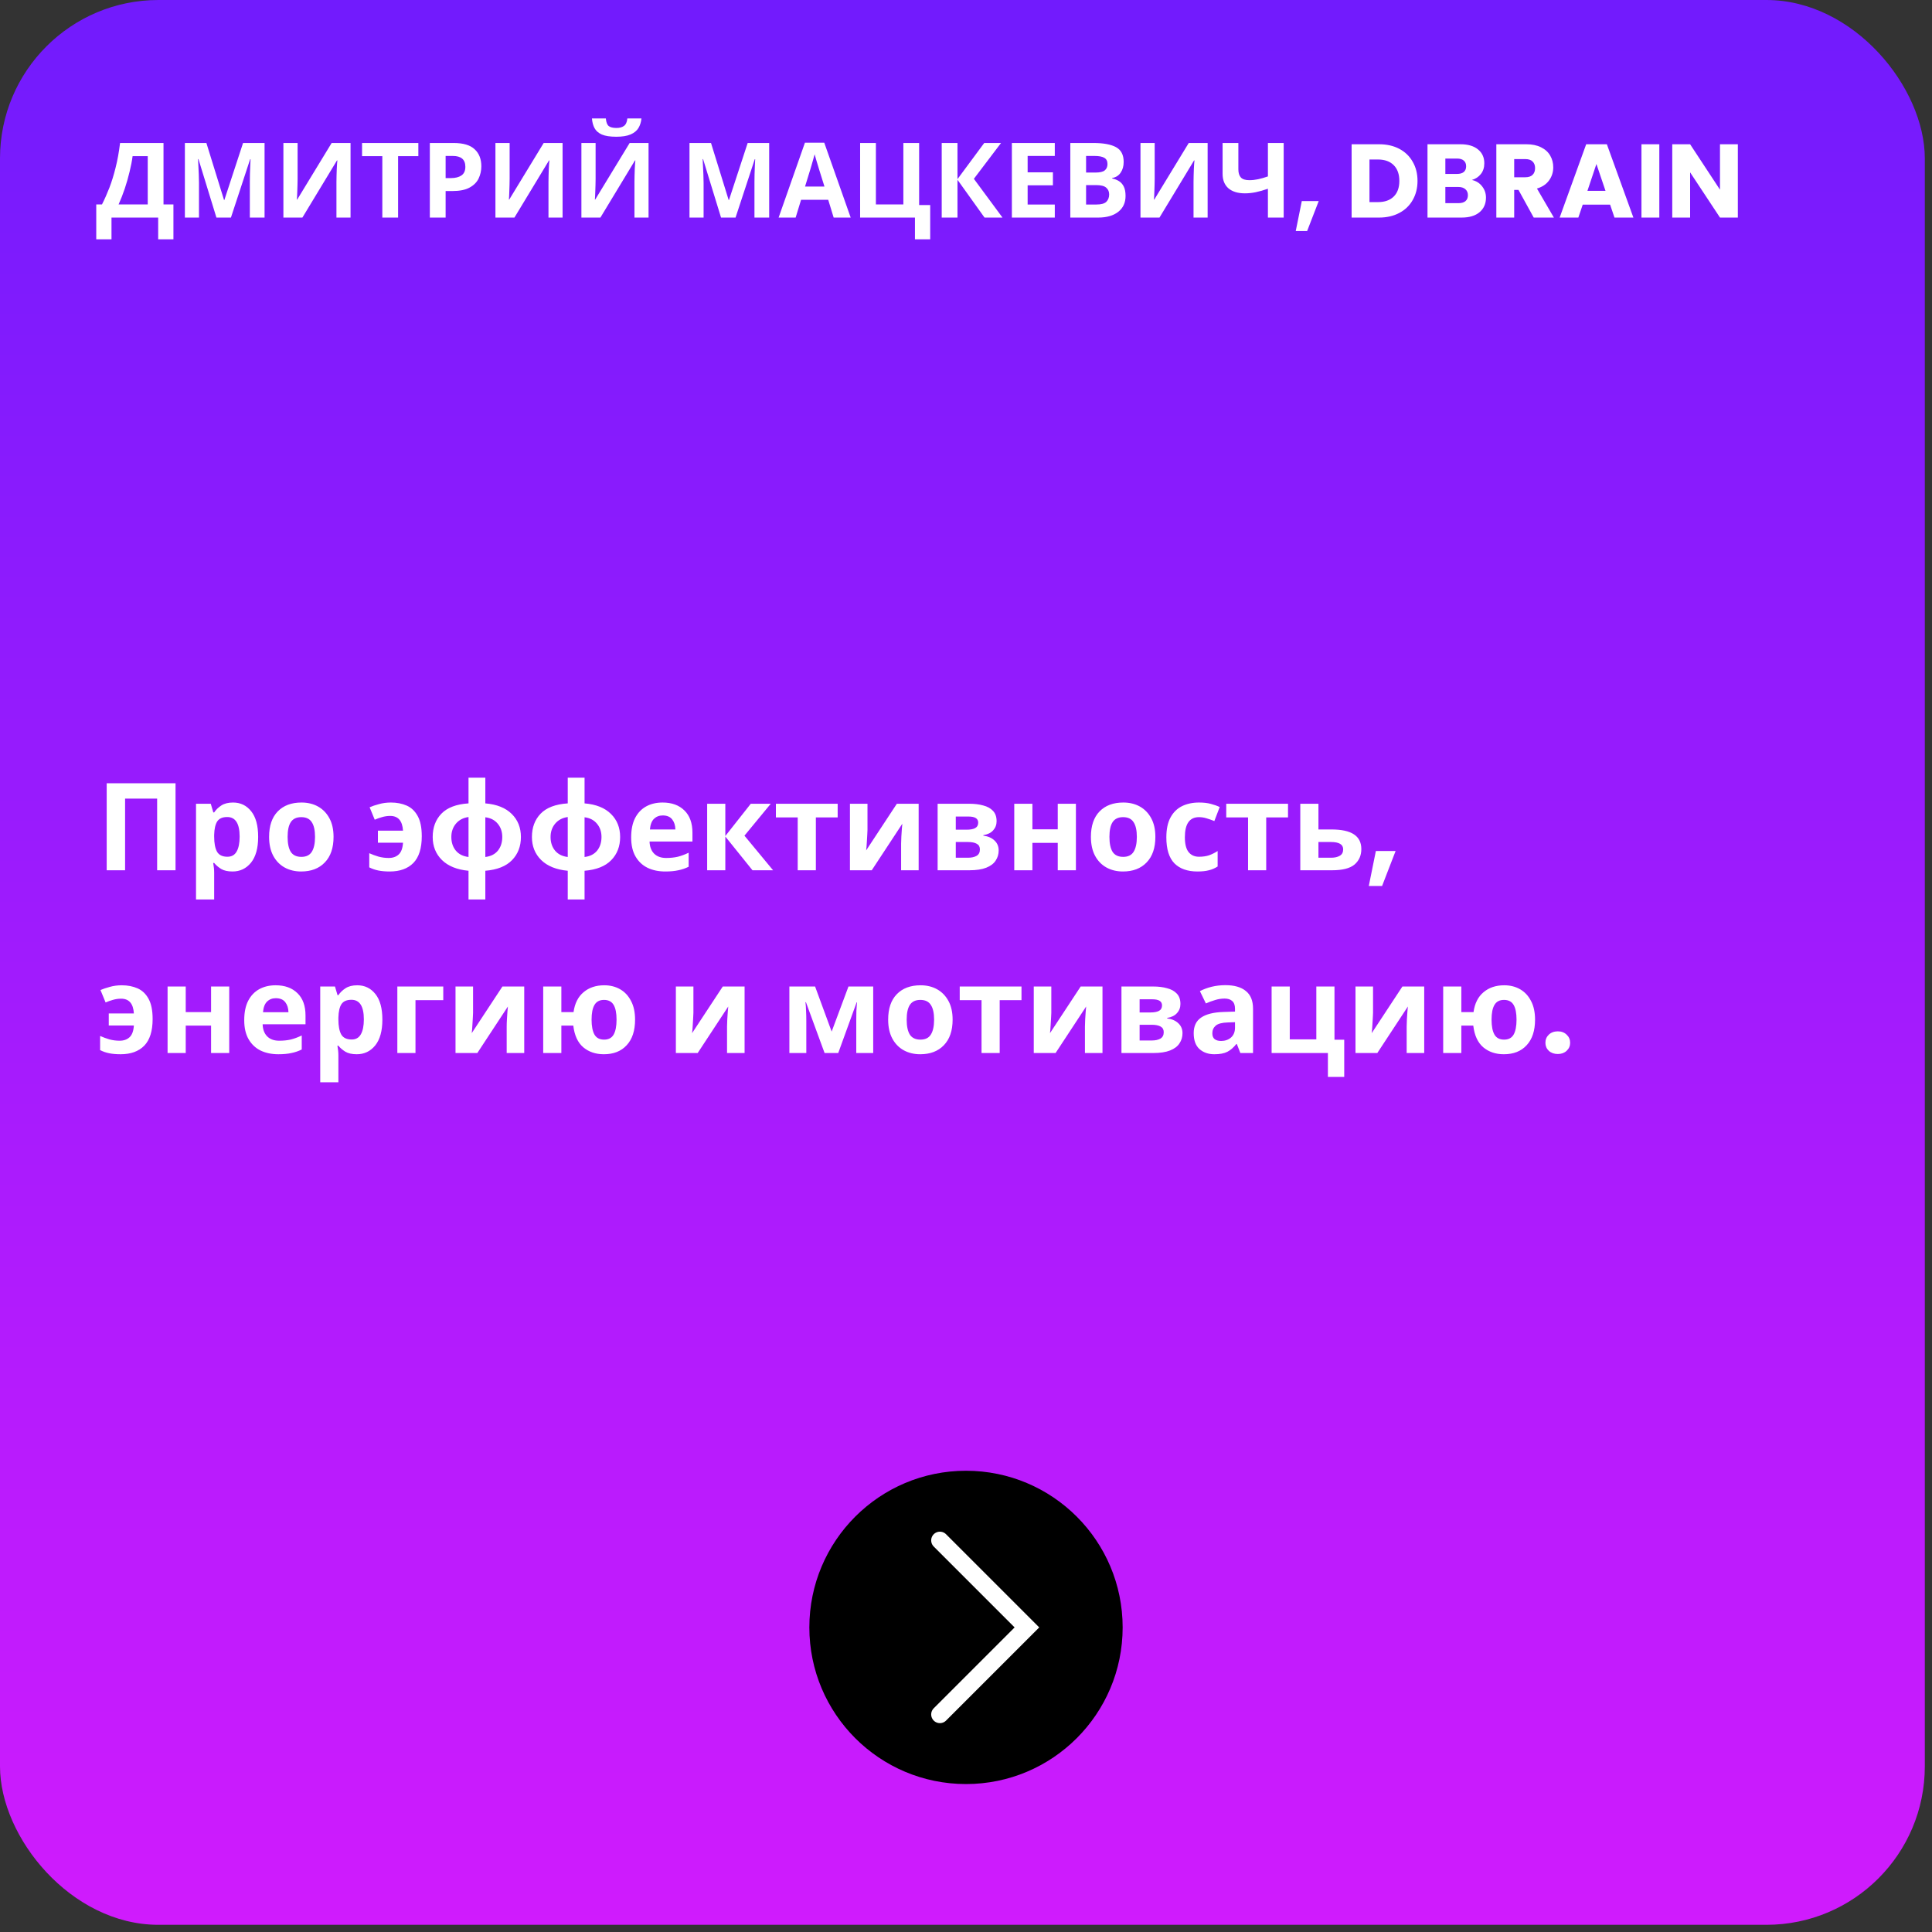
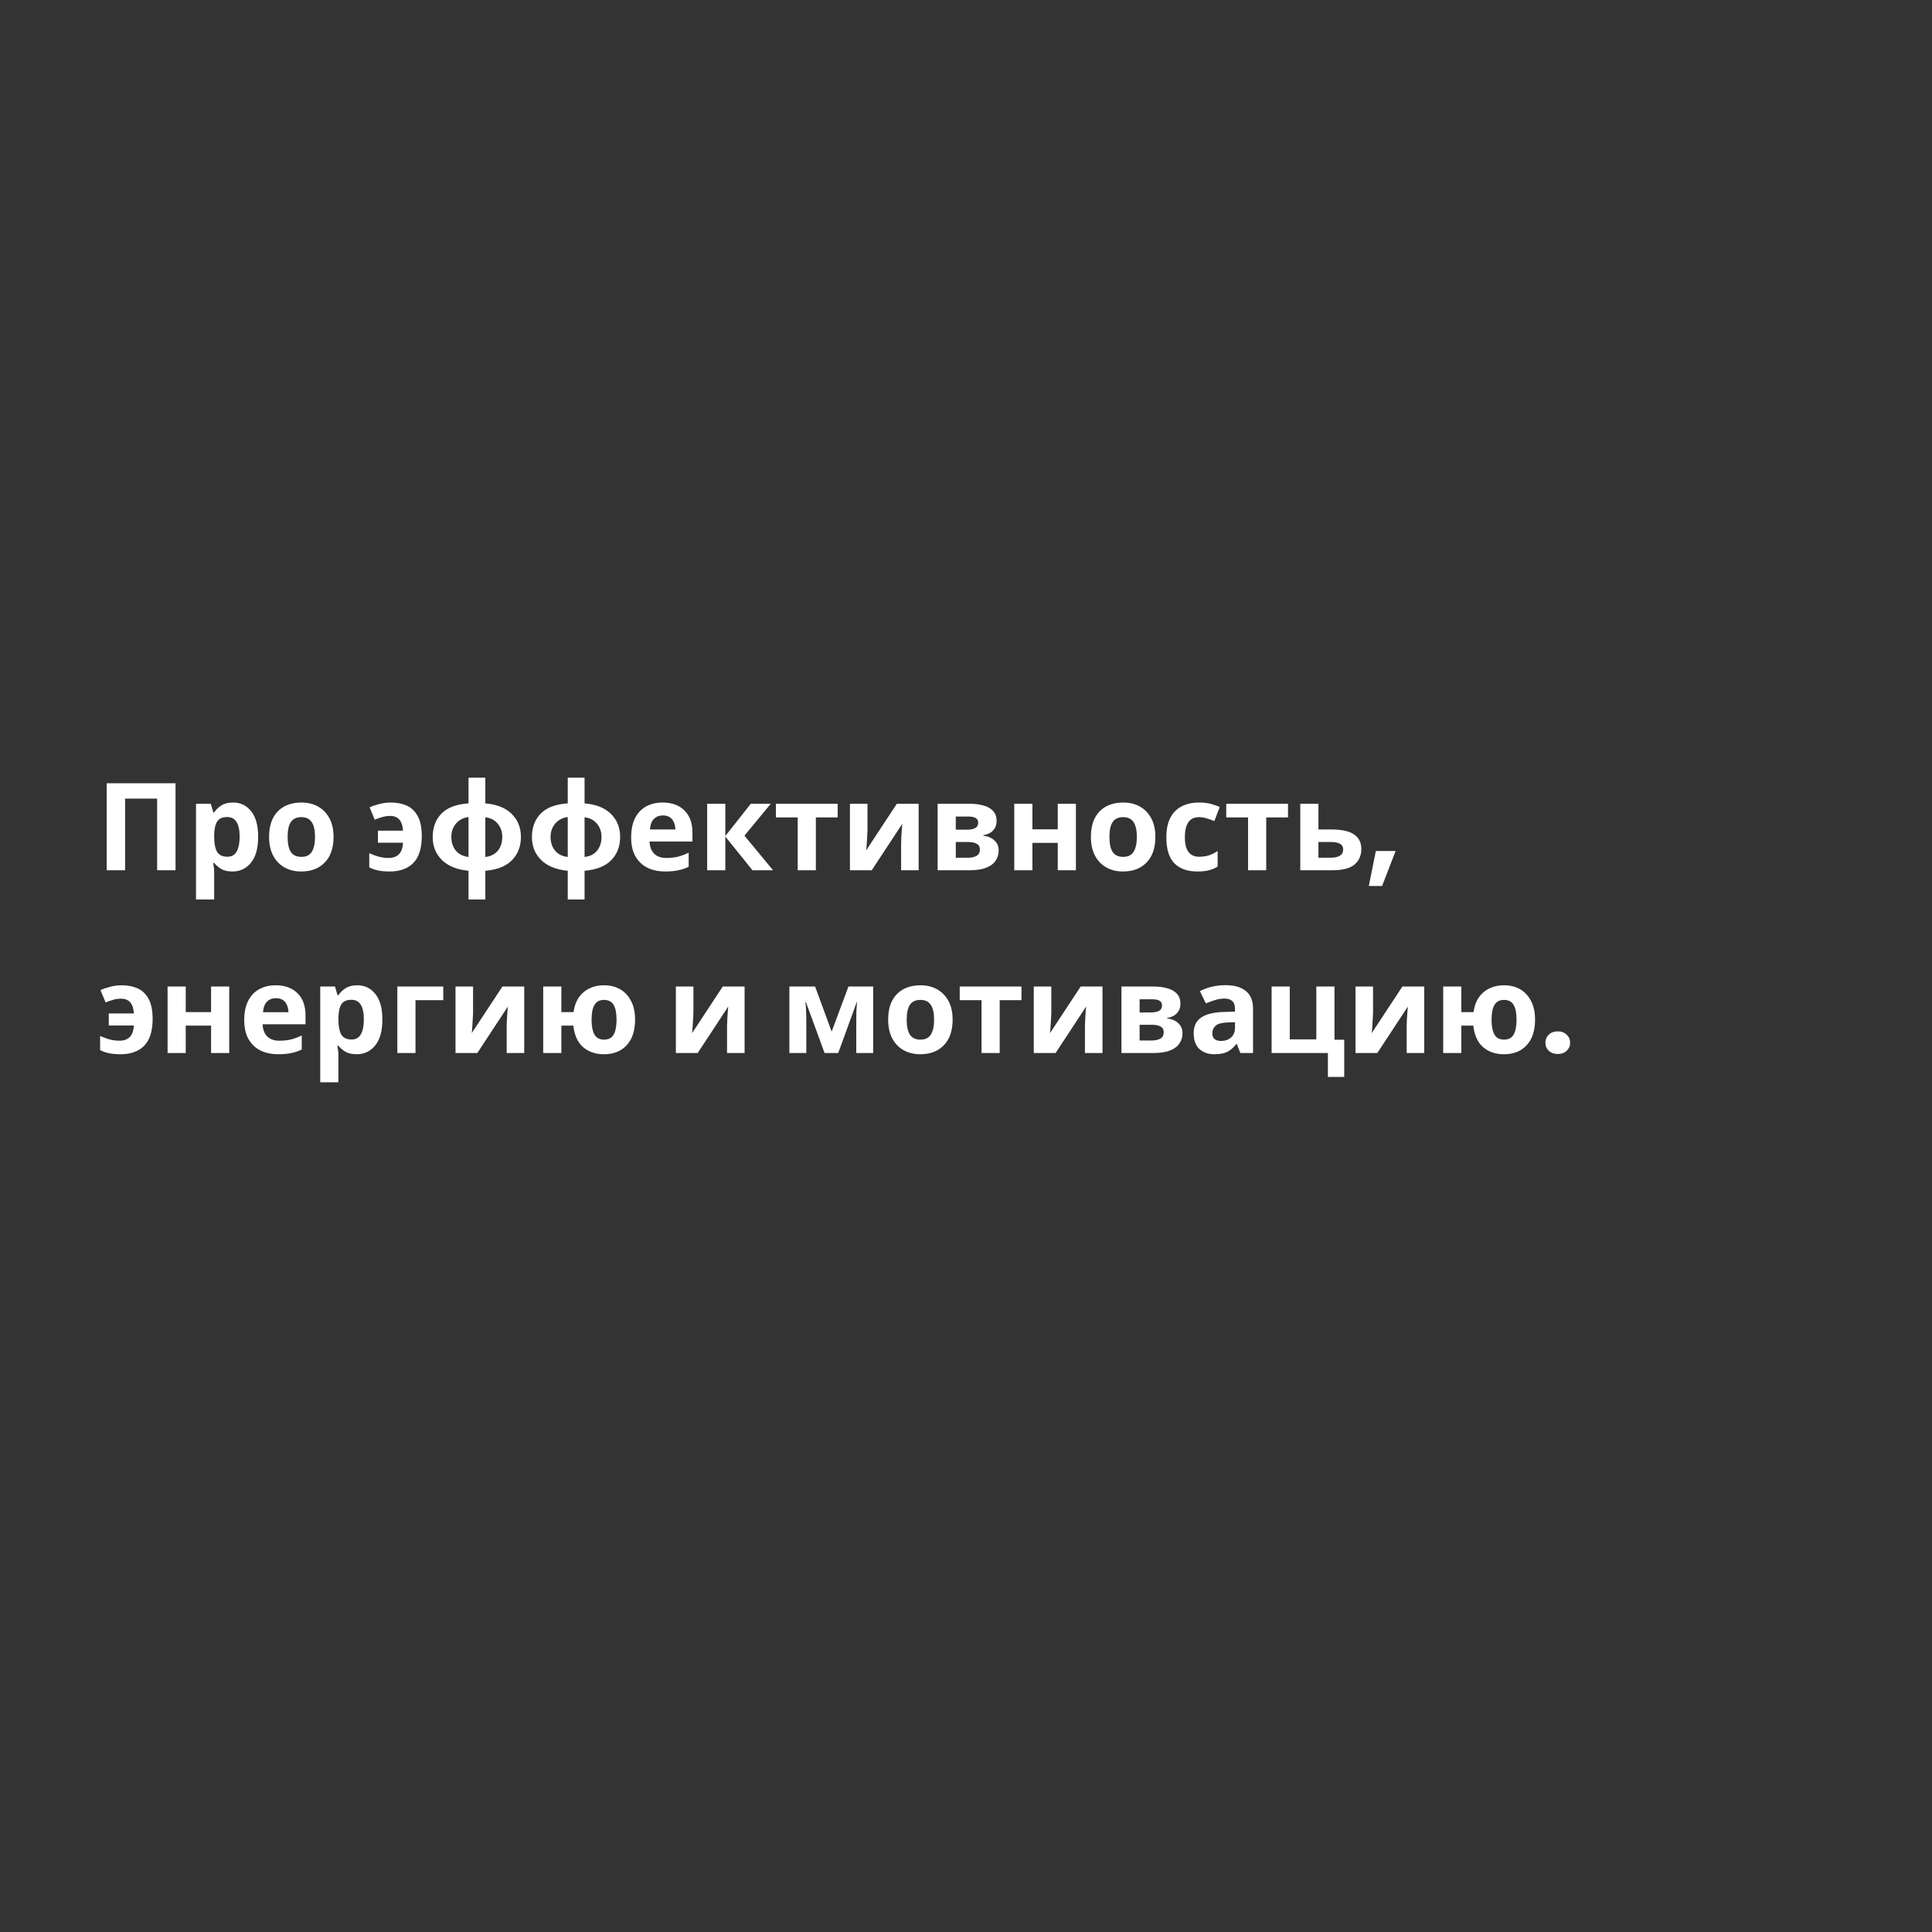
<svg xmlns="http://www.w3.org/2000/svg" width="222" height="222" viewBox="0 0 222 222" fill="none">
  <rect x="0" y="0" width="222" height="222" fill="#333333" stroke="none" />
-   <rect width="221.174" height="221.174" rx="18.204" fill="url(#paint0_linear)" />
-   <path d="M18.788 16.432V23.488H19.928V27.496H18.176V25H12.812V27.496H11.06V23.488H11.72C12.024 22.888 12.308 22.248 12.572 21.568C12.836 20.88 13.072 20.116 13.28 19.276C13.496 18.436 13.668 17.488 13.796 16.432H18.788ZM15.236 17.944C15.164 18.496 15.048 19.096 14.888 19.744C14.736 20.384 14.552 21.028 14.336 21.676C14.12 22.316 13.884 22.92 13.628 23.488H16.976V17.944H15.236ZM24.868 25L22.804 18.28H22.756C22.764 18.44 22.776 18.68 22.792 19C22.808 19.32 22.824 19.664 22.84 20.032C22.856 20.392 22.864 20.72 22.864 21.016V25H21.244V16.432H23.716L25.744 22.984H25.78L27.928 16.432H30.4V25H28.708V20.944C28.708 20.672 28.712 20.36 28.72 20.008C28.736 19.656 28.748 19.324 28.756 19.012C28.772 18.692 28.784 18.452 28.792 18.292H28.744L26.536 25H24.868ZM32.564 16.432H34.196V20.572C34.196 20.772 34.192 20.996 34.184 21.244C34.176 21.492 34.168 21.736 34.16 21.976C34.152 22.208 34.144 22.412 34.136 22.588C34.128 22.756 34.12 22.872 34.112 22.936H34.148L38.108 16.432H40.28V25H38.66V20.884C38.66 20.668 38.664 20.432 38.672 20.176C38.68 19.912 38.688 19.66 38.696 19.42C38.712 19.18 38.724 18.972 38.732 18.796C38.748 18.612 38.76 18.492 38.768 18.436H38.72L34.748 25H32.564V16.432ZM45.743 25H43.931V17.944H41.603V16.432H48.071V17.944H45.743V25ZM52.129 16.432C53.233 16.432 54.036 16.672 54.541 17.152C55.053 17.624 55.309 18.276 55.309 19.108C55.309 19.604 55.205 20.072 54.996 20.512C54.788 20.944 54.441 21.292 53.953 21.556C53.472 21.82 52.816 21.952 51.984 21.952H51.205V25H49.392V16.432H52.129ZM52.032 17.92H51.205V20.464H51.804C52.316 20.464 52.721 20.364 53.017 20.164C53.321 19.956 53.472 19.624 53.472 19.168C53.472 18.336 52.992 17.92 52.032 17.92ZM56.928 16.432H58.56V20.572C58.56 20.772 58.556 20.996 58.548 21.244C58.54 21.492 58.532 21.736 58.524 21.976C58.516 22.208 58.508 22.412 58.5 22.588C58.492 22.756 58.484 22.872 58.476 22.936H58.512L62.472 16.432H64.644V25H63.024V20.884C63.024 20.668 63.028 20.432 63.036 20.176C63.044 19.912 63.052 19.66 63.06 19.42C63.076 19.18 63.088 18.972 63.096 18.796C63.112 18.612 63.124 18.492 63.132 18.436H63.084L59.112 25H56.928V16.432ZM73.707 13.612C73.667 14.028 73.551 14.396 73.359 14.716C73.167 15.028 72.867 15.272 72.459 15.448C72.051 15.624 71.503 15.712 70.815 15.712C70.111 15.712 69.559 15.628 69.159 15.46C68.767 15.284 68.487 15.04 68.319 14.728C68.151 14.416 68.051 14.044 68.019 13.612H69.615C69.655 14.052 69.767 14.344 69.951 14.488C70.135 14.632 70.435 14.704 70.851 14.704C71.195 14.704 71.475 14.628 71.691 14.476C71.915 14.316 72.047 14.028 72.087 13.612H73.707ZM66.807 16.432H68.439V20.572C68.439 20.772 68.435 20.996 68.427 21.244C68.419 21.492 68.411 21.736 68.403 21.976C68.395 22.208 68.387 22.412 68.379 22.588C68.371 22.756 68.363 22.872 68.355 22.936H68.391L72.351 16.432H74.523V25H72.903V20.884C72.903 20.668 72.907 20.432 72.915 20.176C72.923 19.912 72.931 19.66 72.939 19.42C72.955 19.18 72.967 18.972 72.975 18.796C72.991 18.612 73.003 18.492 73.011 18.436H72.963L68.991 25H66.807V16.432ZM82.852 25L80.788 18.28H80.74C80.748 18.44 80.76 18.68 80.776 19C80.792 19.32 80.808 19.664 80.824 20.032C80.84 20.392 80.848 20.72 80.848 21.016V25H79.228V16.432H81.7L83.728 22.984H83.764L85.912 16.432H88.384V25H86.692V20.944C86.692 20.672 86.696 20.36 86.704 20.008C86.72 19.656 86.732 19.324 86.74 19.012C86.756 18.692 86.768 18.452 86.776 18.292H86.728L84.52 25H82.852ZM95.793 25L95.169 22.96H92.049L91.425 25H89.469L92.493 16.396H94.713L97.749 25H95.793ZM94.113 19.444C94.073 19.308 94.021 19.136 93.957 18.928C93.893 18.72 93.829 18.508 93.765 18.292C93.701 18.076 93.649 17.888 93.609 17.728C93.569 17.888 93.513 18.088 93.441 18.328C93.377 18.56 93.313 18.784 93.249 19C93.193 19.208 93.149 19.356 93.117 19.444L92.505 21.436H94.737L94.113 19.444ZM106.886 23.56V27.496H105.134V25H98.834V16.432H100.646V23.488H103.802V16.432H105.614V23.56H106.886ZM115.193 25H113.129L110.021 20.656V25H108.209V16.432H110.021V20.584L113.093 16.432H115.025L111.905 20.548L115.193 25ZM121.203 25H116.271V16.432H121.203V17.92H118.083V19.804H120.987V21.292H118.083V23.5H121.203V25ZM125.65 16.432C126.794 16.432 127.658 16.592 128.242 16.912C128.826 17.232 129.118 17.796 129.118 18.604C129.118 19.092 129.002 19.504 128.77 19.84C128.546 20.176 128.222 20.38 127.798 20.452V20.512C128.086 20.568 128.346 20.668 128.578 20.812C128.81 20.956 128.994 21.164 129.13 21.436C129.266 21.708 129.334 22.068 129.334 22.516C129.334 23.292 129.054 23.9 128.494 24.34C127.934 24.78 127.166 25 126.19 25H122.986V16.432H125.65ZM125.854 19.828C126.382 19.828 126.746 19.744 126.946 19.576C127.154 19.408 127.258 19.164 127.258 18.844C127.258 18.516 127.138 18.28 126.898 18.136C126.658 17.992 126.278 17.92 125.758 17.92H124.798V19.828H125.854ZM124.798 21.268V23.5H125.986C126.53 23.5 126.91 23.396 127.126 23.188C127.342 22.972 127.45 22.688 127.45 22.336C127.45 22.016 127.338 21.76 127.114 21.568C126.898 21.368 126.502 21.268 125.926 21.268H124.798ZM131.049 16.432H132.681V20.572C132.681 20.772 132.677 20.996 132.669 21.244C132.661 21.492 132.653 21.736 132.645 21.976C132.637 22.208 132.629 22.412 132.621 22.588C132.613 22.756 132.605 22.872 132.597 22.936H132.633L136.593 16.432H138.765V25H137.145V20.884C137.145 20.668 137.149 20.432 137.157 20.176C137.165 19.912 137.173 19.66 137.181 19.42C137.197 19.18 137.209 18.972 137.217 18.796C137.233 18.612 137.245 18.492 137.253 18.436H137.205L133.233 25H131.049V16.432ZM147.504 25H145.692V21.688C145.188 21.864 144.724 21.996 144.3 22.084C143.884 22.172 143.464 22.216 143.04 22.216C142.24 22.216 141.612 22.024 141.156 21.64C140.708 21.248 140.484 20.692 140.484 19.972V16.432H142.296V19.456C142.296 19.872 142.392 20.184 142.584 20.392C142.776 20.6 143.1 20.704 143.556 20.704C143.892 20.704 144.228 20.668 144.564 20.596C144.9 20.524 145.276 20.416 145.692 20.272V16.432H147.504V25ZM151.53 23.104L150.198 26.548H148.89L149.586 23.104H151.53ZM158.466 16.576C159.354 16.576 160.13 16.752 160.794 17.104C161.458 17.456 161.97 17.952 162.33 18.592C162.698 19.224 162.882 19.956 162.882 20.788C162.882 21.612 162.698 22.344 162.33 22.984C161.97 23.624 161.454 24.12 160.782 24.472C160.118 24.824 159.346 25 158.466 25H155.31V16.576H158.466ZM158.334 23.224C159.11 23.224 159.714 23.012 160.146 22.588C160.578 22.164 160.794 21.564 160.794 20.788C160.794 20.012 160.578 19.408 160.146 18.976C159.714 18.544 159.11 18.328 158.334 18.328H157.362V23.224H158.334ZM169.129 20.68C169.617 20.784 170.009 21.028 170.305 21.412C170.601 21.788 170.749 22.22 170.749 22.708C170.749 23.412 170.501 23.972 170.005 24.388C169.517 24.796 168.833 25 167.953 25H164.029V16.576H167.821C168.677 16.576 169.345 16.772 169.825 17.164C170.313 17.556 170.557 18.088 170.557 18.76C170.557 19.256 170.425 19.668 170.161 19.996C169.905 20.324 169.561 20.552 169.129 20.68ZM166.081 19.984H167.425C167.761 19.984 168.017 19.912 168.193 19.768C168.377 19.616 168.469 19.396 168.469 19.108C168.469 18.82 168.377 18.6 168.193 18.448C168.017 18.296 167.761 18.22 167.425 18.22H166.081V19.984ZM167.593 23.344C167.937 23.344 168.201 23.268 168.385 23.116C168.577 22.956 168.673 22.728 168.673 22.432C168.673 22.136 168.573 21.904 168.373 21.736C168.181 21.568 167.913 21.484 167.569 21.484H166.081V23.344H167.593ZM176.235 25L174.483 21.82H173.991V25H171.939V16.576H175.383C176.047 16.576 176.611 16.692 177.075 16.924C177.547 17.156 177.899 17.476 178.131 17.884C178.363 18.284 178.479 18.732 178.479 19.228C178.479 19.788 178.319 20.288 177.999 20.728C177.687 21.168 177.223 21.48 176.607 21.664L178.551 25H176.235ZM173.991 20.368H175.263C175.639 20.368 175.919 20.276 176.103 20.092C176.295 19.908 176.391 19.648 176.391 19.312C176.391 18.992 176.295 18.74 176.103 18.556C175.919 18.372 175.639 18.28 175.263 18.28H173.991V20.368ZM185.011 23.512H181.867L181.363 25H179.215L182.263 16.576H184.639L187.687 25H185.515L185.011 23.512ZM184.483 21.928L183.439 18.844L182.407 21.928H184.483ZM190.667 16.576V25H188.615V16.576H190.667ZM199.69 25H197.638L194.206 19.804V25H192.154V16.576H194.206L197.638 21.796V16.576H199.69V25Z" fill="white" />
  <path d="M12.26 100V90.004H20.17V100H18.056V91.768H14.374V100H12.26ZM26.78 92.216C27.638 92.216 28.334 92.552 28.866 93.224C29.398 93.887 29.664 94.867 29.664 96.164C29.664 97.461 29.388 98.451 28.838 99.132C28.287 99.804 27.582 100.14 26.724 100.14C26.173 100.14 25.734 100.042 25.408 99.846C25.081 99.641 24.815 99.412 24.61 99.16H24.498C24.572 99.552 24.61 99.925 24.61 100.28V103.36H22.524V92.356H24.218L24.512 93.35H24.61C24.815 93.042 25.09 92.776 25.436 92.552C25.781 92.328 26.229 92.216 26.78 92.216ZM26.108 93.882C25.566 93.882 25.184 94.05 24.96 94.386C24.745 94.722 24.628 95.235 24.61 95.926V96.15C24.61 96.887 24.717 97.457 24.932 97.858C25.156 98.25 25.557 98.446 26.136 98.446C26.612 98.446 26.962 98.25 27.186 97.858C27.419 97.457 27.536 96.883 27.536 96.136C27.536 94.633 27.06 93.882 26.108 93.882ZM38.327 96.164C38.327 97.433 37.991 98.413 37.319 99.104C36.656 99.795 35.751 100.14 34.603 100.14C33.894 100.14 33.259 99.986 32.699 99.678C32.148 99.37 31.714 98.922 31.397 98.334C31.08 97.737 30.921 97.013 30.921 96.164C30.921 94.895 31.252 93.919 31.915 93.238C32.578 92.557 33.488 92.216 34.645 92.216C35.364 92.216 35.998 92.37 36.549 92.678C37.1 92.986 37.534 93.434 37.851 94.022C38.168 94.601 38.327 95.315 38.327 96.164ZM33.049 96.164C33.049 96.92 33.17 97.494 33.413 97.886C33.665 98.269 34.071 98.46 34.631 98.46C35.182 98.46 35.578 98.269 35.821 97.886C36.073 97.494 36.199 96.92 36.199 96.164C36.199 95.408 36.073 94.843 35.821 94.47C35.578 94.087 35.177 93.896 34.617 93.896C34.066 93.896 33.665 94.087 33.413 94.47C33.17 94.843 33.049 95.408 33.049 96.164ZM44.782 100.14C44.296 100.14 43.862 100.103 43.48 100.028C43.106 99.953 42.756 99.832 42.43 99.664V98.04C42.766 98.189 43.12 98.32 43.494 98.432C43.876 98.535 44.268 98.586 44.67 98.586C45.146 98.586 45.528 98.451 45.818 98.18C46.107 97.909 46.27 97.461 46.308 96.836H43.424V95.45H46.308C46.242 94.321 45.752 93.756 44.838 93.756C44.511 93.756 44.194 93.803 43.886 93.896C43.587 93.98 43.312 94.078 43.06 94.19L42.472 92.762C42.77 92.631 43.13 92.51 43.55 92.398C43.979 92.277 44.436 92.216 44.922 92.216C45.594 92.216 46.196 92.333 46.728 92.566C47.26 92.799 47.68 93.196 47.988 93.756C48.305 94.316 48.464 95.095 48.464 96.094C48.464 97.475 48.142 98.497 47.498 99.16C46.854 99.813 45.948 100.14 44.782 100.14ZM55.768 92.314C57.093 92.426 58.106 92.832 58.806 93.532C59.506 94.223 59.856 95.105 59.856 96.178C59.856 97.251 59.515 98.138 58.834 98.838C58.153 99.538 57.13 99.944 55.768 100.056V103.36H53.836V100.056C52.52 99.935 51.502 99.524 50.784 98.824C50.075 98.124 49.72 97.242 49.72 96.178C49.72 95.086 50.051 94.195 50.714 93.504C51.386 92.804 52.426 92.407 53.836 92.314V89.36H55.768V92.314ZM53.836 93.882C53.229 93.966 52.748 94.218 52.394 94.638C52.039 95.058 51.862 95.571 51.862 96.178C51.862 96.803 52.035 97.326 52.38 97.746C52.725 98.157 53.211 98.399 53.836 98.474V93.882ZM55.768 98.474C56.393 98.399 56.874 98.157 57.21 97.746C57.546 97.326 57.714 96.803 57.714 96.178C57.714 95.571 57.541 95.063 57.196 94.652C56.85 94.232 56.374 93.985 55.768 93.91V98.474ZM67.17 92.314C68.496 92.426 69.508 92.832 70.208 93.532C70.908 94.223 71.258 95.105 71.258 96.178C71.258 97.251 70.918 98.138 70.236 98.838C69.555 99.538 68.533 99.944 67.17 100.056V103.36H65.238V100.056C63.922 99.935 62.905 99.524 62.186 98.824C61.477 98.124 61.122 97.242 61.122 96.178C61.122 95.086 61.453 94.195 62.116 93.504C62.788 92.804 63.829 92.407 65.238 92.314V89.36H67.17V92.314ZM65.238 93.882C64.632 93.966 64.151 94.218 63.796 94.638C63.441 95.058 63.264 95.571 63.264 96.178C63.264 96.803 63.437 97.326 63.782 97.746C64.127 98.157 64.613 98.399 65.238 98.474V93.882ZM67.17 98.474C67.796 98.399 68.276 98.157 68.612 97.746C68.948 97.326 69.116 96.803 69.116 96.178C69.116 95.571 68.944 95.063 68.598 94.652C68.253 94.232 67.777 93.985 67.17 93.91V98.474ZM76.136 92.216C77.191 92.216 78.026 92.519 78.642 93.126C79.258 93.723 79.567 94.577 79.567 95.688V96.696H74.638C74.657 97.284 74.83 97.746 75.156 98.082C75.493 98.418 75.954 98.586 76.543 98.586C77.037 98.586 77.485 98.539 77.886 98.446C78.288 98.343 78.703 98.189 79.132 97.984V99.594C78.759 99.781 78.362 99.916 77.942 100C77.532 100.093 77.032 100.14 76.445 100.14C75.679 100.14 75.002 100 74.415 99.72C73.826 99.431 73.365 98.997 73.028 98.418C72.692 97.839 72.525 97.111 72.525 96.234C72.525 95.338 72.674 94.596 72.972 94.008C73.281 93.411 73.705 92.963 74.246 92.664C74.788 92.365 75.418 92.216 76.136 92.216ZM76.15 93.7C75.749 93.7 75.413 93.831 75.142 94.092C74.881 94.353 74.727 94.759 74.68 95.31H77.606C77.597 94.843 77.476 94.461 77.243 94.162C77.009 93.854 76.645 93.7 76.15 93.7ZM86.27 92.356H88.566L85.542 96.024L88.832 100H86.466L83.344 96.122V100H81.258V92.356H83.344V96.066L86.27 92.356ZM96.254 93.924H93.748V100H91.662V93.924H89.156V92.356H96.254V93.924ZM99.68 95.38C99.68 95.539 99.671 95.735 99.652 95.968C99.643 96.201 99.629 96.439 99.61 96.682C99.601 96.925 99.587 97.139 99.568 97.326C99.55 97.513 99.536 97.643 99.526 97.718L103.054 92.356H105.56V100H103.544V96.948C103.544 96.696 103.554 96.421 103.572 96.122C103.591 95.814 103.61 95.529 103.628 95.268C103.656 94.997 103.675 94.792 103.684 94.652L100.17 100H97.664V92.356H99.68V95.38ZM114.516 94.358C114.516 94.769 114.386 95.119 114.124 95.408C113.872 95.697 113.494 95.884 112.99 95.968V96.024C113.522 96.089 113.947 96.271 114.264 96.57C114.591 96.869 114.754 97.251 114.754 97.718C114.754 98.157 114.638 98.549 114.404 98.894C114.18 99.239 113.821 99.51 113.326 99.706C112.832 99.902 112.183 100 111.38 100H107.74V92.356H111.38C111.978 92.356 112.51 92.421 112.976 92.552C113.452 92.673 113.826 92.879 114.096 93.168C114.376 93.457 114.516 93.854 114.516 94.358ZM112.402 94.526C112.402 94.059 112.034 93.826 111.296 93.826H109.826V95.338H111.058C111.497 95.338 111.828 95.277 112.052 95.156C112.286 95.025 112.402 94.815 112.402 94.526ZM112.598 97.606C112.598 97.307 112.482 97.093 112.248 96.962C112.015 96.822 111.665 96.752 111.198 96.752H109.826V98.558H111.24C111.632 98.558 111.954 98.488 112.206 98.348C112.468 98.199 112.598 97.951 112.598 97.606ZM118.631 92.356V95.296H121.543V92.356H123.629V100H121.543V96.85H118.631V100H116.545V92.356H118.631ZM132.759 96.164C132.759 97.433 132.423 98.413 131.751 99.104C131.088 99.795 130.183 100.14 129.035 100.14C128.325 100.14 127.691 99.986 127.131 99.678C126.58 99.37 126.146 98.922 125.829 98.334C125.511 97.737 125.353 97.013 125.353 96.164C125.353 94.895 125.684 93.919 126.347 93.238C127.009 92.557 127.919 92.216 129.077 92.216C129.795 92.216 130.43 92.37 130.981 92.678C131.531 92.986 131.965 93.434 132.283 94.022C132.6 94.601 132.759 95.315 132.759 96.164ZM127.481 96.164C127.481 96.92 127.602 97.494 127.845 97.886C128.097 98.269 128.503 98.46 129.063 98.46C129.613 98.46 130.01 98.269 130.253 97.886C130.505 97.494 130.631 96.92 130.631 96.164C130.631 95.408 130.505 94.843 130.253 94.47C130.01 94.087 129.609 93.896 129.049 93.896C128.498 93.896 128.097 94.087 127.845 94.47C127.602 94.843 127.481 95.408 127.481 96.164ZM137.591 100.14C136.452 100.14 135.57 99.827 134.945 99.202C134.329 98.567 134.021 97.573 134.021 96.22C134.021 95.287 134.179 94.526 134.497 93.938C134.814 93.35 135.253 92.916 135.813 92.636C136.382 92.356 137.035 92.216 137.773 92.216C138.295 92.216 138.748 92.267 139.131 92.37C139.523 92.473 139.863 92.594 140.153 92.734L139.537 94.344C139.21 94.213 138.902 94.106 138.613 94.022C138.333 93.938 138.053 93.896 137.773 93.896C136.69 93.896 136.149 94.666 136.149 96.206C136.149 96.971 136.289 97.536 136.569 97.9C136.858 98.264 137.259 98.446 137.773 98.446C138.211 98.446 138.599 98.39 138.935 98.278C139.271 98.157 139.597 97.993 139.915 97.788V99.566C139.597 99.771 139.261 99.916 138.907 100C138.561 100.093 138.123 100.14 137.591 100.14ZM148.002 93.924H145.496V100H143.41V93.924H140.904V92.356H148.002V93.924ZM152.968 95.31C154.144 95.31 155.012 95.497 155.572 95.87C156.142 96.243 156.426 96.808 156.426 97.564C156.426 98.301 156.165 98.894 155.642 99.342C155.12 99.781 154.256 100 153.052 100H149.412V92.356H151.498V95.31H152.968ZM154.34 97.592C154.34 97.032 153.869 96.752 152.926 96.752H151.498V98.558H152.954C153.365 98.558 153.696 98.483 153.948 98.334C154.21 98.185 154.34 97.937 154.34 97.592ZM160.364 97.788L158.81 101.806H157.284L158.096 97.788H160.364ZM13.856 121.14C13.371 121.14 12.937 121.103 12.554 121.028C12.181 120.953 11.831 120.832 11.504 120.664V119.04C11.84 119.189 12.195 119.32 12.568 119.432C12.951 119.535 13.343 119.586 13.744 119.586C14.22 119.586 14.603 119.451 14.892 119.18C15.181 118.909 15.345 118.461 15.382 117.836H12.498V116.45H15.382C15.317 115.321 14.827 114.756 13.912 114.756C13.585 114.756 13.268 114.803 12.96 114.896C12.661 114.98 12.386 115.078 12.134 115.19L11.546 113.762C11.845 113.631 12.204 113.51 12.624 113.398C13.053 113.277 13.511 113.216 13.996 113.216C14.668 113.216 15.27 113.333 15.802 113.566C16.334 113.799 16.754 114.196 17.062 114.756C17.379 115.316 17.538 116.095 17.538 117.094C17.538 118.475 17.216 119.497 16.572 120.16C15.928 120.813 15.023 121.14 13.856 121.14ZM21.342 113.356V116.296H24.254V113.356H26.34V121H24.254V117.85H21.342V121H19.256V113.356H21.342ZM31.676 113.216C32.73 113.216 33.566 113.519 34.182 114.126C34.798 114.723 35.106 115.577 35.106 116.688V117.696H30.178C30.196 118.284 30.369 118.746 30.696 119.082C31.032 119.418 31.494 119.586 32.082 119.586C32.576 119.586 33.024 119.539 33.426 119.446C33.827 119.343 34.242 119.189 34.672 118.984V120.594C34.298 120.781 33.902 120.916 33.482 121C33.071 121.093 32.572 121.14 31.984 121.14C31.218 121.14 30.542 121 29.954 120.72C29.366 120.431 28.904 119.997 28.568 119.418C28.232 118.839 28.064 118.111 28.064 117.234C28.064 116.338 28.213 115.596 28.512 115.008C28.82 114.411 29.244 113.963 29.786 113.664C30.327 113.365 30.957 113.216 31.676 113.216ZM31.69 114.7C31.288 114.7 30.952 114.831 30.682 115.092C30.42 115.353 30.266 115.759 30.22 116.31H33.146C33.136 115.843 33.015 115.461 32.782 115.162C32.548 114.854 32.184 114.7 31.69 114.7ZM41.053 113.216C41.912 113.216 42.607 113.552 43.139 114.224C43.671 114.887 43.937 115.867 43.937 117.164C43.937 118.461 43.662 119.451 43.111 120.132C42.56 120.804 41.856 121.14 40.997 121.14C40.446 121.14 40.008 121.042 39.681 120.846C39.354 120.641 39.088 120.412 38.883 120.16H38.771C38.846 120.552 38.883 120.925 38.883 121.28V124.36H36.797V113.356H38.491L38.785 114.35H38.883C39.088 114.042 39.364 113.776 39.709 113.552C40.054 113.328 40.502 113.216 41.053 113.216ZM40.381 114.882C39.84 114.882 39.457 115.05 39.233 115.386C39.018 115.722 38.902 116.235 38.883 116.926V117.15C38.883 117.887 38.99 118.457 39.205 118.858C39.429 119.25 39.83 119.446 40.409 119.446C40.885 119.446 41.235 119.25 41.459 118.858C41.692 118.457 41.809 117.883 41.809 117.136C41.809 115.633 41.333 114.882 40.381 114.882ZM50.934 113.356V114.924H47.742V121H45.657V113.356H50.934ZM54.358 116.38C54.358 116.539 54.349 116.735 54.33 116.968C54.321 117.201 54.307 117.439 54.288 117.682C54.279 117.925 54.265 118.139 54.246 118.326C54.227 118.513 54.213 118.643 54.204 118.718L57.732 113.356H60.238V121H58.222V117.948C58.222 117.696 58.231 117.421 58.25 117.122C58.269 116.814 58.287 116.529 58.306 116.268C58.334 115.997 58.353 115.792 58.362 115.652L54.848 121H52.342V113.356H54.358V116.38ZM72.974 117.164C72.974 118.433 72.652 119.413 72.008 120.104C71.374 120.795 70.501 121.14 69.39 121.14C68.448 121.14 67.659 120.874 67.024 120.342C66.389 119.801 66.007 118.97 65.876 117.85H64.504V121H62.418V113.356H64.504V116.296H65.904C66.044 115.297 66.427 114.537 67.052 114.014C67.677 113.482 68.471 113.216 69.432 113.216C70.123 113.216 70.734 113.37 71.266 113.678C71.798 113.986 72.213 114.434 72.512 115.022C72.82 115.601 72.974 116.315 72.974 117.164ZM67.976 117.164C67.976 117.92 68.088 118.494 68.312 118.886C68.536 119.269 68.905 119.46 69.418 119.46C69.922 119.46 70.286 119.269 70.51 118.886C70.734 118.494 70.846 117.92 70.846 117.164C70.846 116.408 70.734 115.843 70.51 115.47C70.286 115.087 69.918 114.896 69.404 114.896C68.9 114.896 68.536 115.087 68.312 115.47C68.088 115.843 67.976 116.408 67.976 117.164ZM79.678 116.38C79.678 116.539 79.669 116.735 79.65 116.968C79.641 117.201 79.627 117.439 79.608 117.682C79.599 117.925 79.585 118.139 79.566 118.326C79.548 118.513 79.534 118.643 79.524 118.718L83.052 113.356H85.558V121H83.542V117.948C83.542 117.696 83.552 117.421 83.57 117.122C83.589 116.814 83.608 116.529 83.626 116.268C83.654 115.997 83.673 115.792 83.682 115.652L80.168 121H77.662V113.356H79.678V116.38ZM100.337 113.356V121H98.391V117.248C98.391 116.875 98.396 116.511 98.405 116.156C98.424 115.801 98.447 115.475 98.475 115.176H98.433L96.319 121H94.751L92.609 115.162H92.553C92.591 115.47 92.614 115.801 92.623 116.156C92.642 116.501 92.651 116.884 92.651 117.304V121H90.705V113.356H93.659L95.563 118.536L97.495 113.356H100.337ZM109.462 117.164C109.462 118.433 109.126 119.413 108.454 120.104C107.791 120.795 106.886 121.14 105.738 121.14C105.028 121.14 104.394 120.986 103.834 120.678C103.283 120.37 102.849 119.922 102.532 119.334C102.214 118.737 102.056 118.013 102.056 117.164C102.056 115.895 102.387 114.919 103.05 114.238C103.712 113.557 104.622 113.216 105.78 113.216C106.498 113.216 107.133 113.37 107.684 113.678C108.234 113.986 108.668 114.434 108.986 115.022C109.303 115.601 109.462 116.315 109.462 117.164ZM104.184 117.164C104.184 117.92 104.305 118.494 104.548 118.886C104.8 119.269 105.206 119.46 105.766 119.46C106.316 119.46 106.713 119.269 106.956 118.886C107.208 118.494 107.334 117.92 107.334 117.164C107.334 116.408 107.208 115.843 106.956 115.47C106.713 115.087 106.312 114.896 105.752 114.896C105.201 114.896 104.8 115.087 104.548 115.47C104.305 115.843 104.184 116.408 104.184 117.164ZM117.377 114.924H114.871V121H112.785V114.924H110.279V113.356H117.377V114.924ZM120.803 116.38C120.803 116.539 120.794 116.735 120.775 116.968C120.766 117.201 120.752 117.439 120.733 117.682C120.724 117.925 120.71 118.139 120.691 118.326C120.673 118.513 120.659 118.643 120.649 118.718L124.177 113.356H126.683V121H124.667V117.948C124.667 117.696 124.677 117.421 124.695 117.122C124.714 116.814 124.733 116.529 124.751 116.268C124.779 115.997 124.798 115.792 124.807 115.652L121.293 121H118.787V113.356H120.803V116.38ZM135.639 115.358C135.639 115.769 135.509 116.119 135.247 116.408C134.995 116.697 134.617 116.884 134.113 116.968V117.024C134.645 117.089 135.07 117.271 135.387 117.57C135.714 117.869 135.877 118.251 135.877 118.718C135.877 119.157 135.761 119.549 135.527 119.894C135.303 120.239 134.944 120.51 134.449 120.706C133.955 120.902 133.306 121 132.503 121H128.863V113.356H132.503C133.101 113.356 133.633 113.421 134.099 113.552C134.575 113.673 134.949 113.879 135.219 114.168C135.499 114.457 135.639 114.854 135.639 115.358ZM133.525 115.526C133.525 115.059 133.157 114.826 132.419 114.826H130.949V116.338H132.181C132.62 116.338 132.951 116.277 133.175 116.156C133.409 116.025 133.525 115.815 133.525 115.526ZM133.721 118.606C133.721 118.307 133.605 118.093 133.371 117.962C133.138 117.822 132.788 117.752 132.321 117.752H130.949V119.558H132.363C132.755 119.558 133.077 119.488 133.329 119.348C133.591 119.199 133.721 118.951 133.721 118.606ZM140.804 113.202C141.831 113.202 142.615 113.426 143.156 113.874C143.707 114.313 143.982 114.989 143.982 115.904V121H142.526L142.12 119.964H142.064C141.738 120.375 141.392 120.673 141.028 120.86C140.664 121.047 140.165 121.14 139.53 121.14C138.849 121.14 138.284 120.944 137.836 120.552C137.388 120.151 137.164 119.539 137.164 118.718C137.164 117.906 137.449 117.309 138.018 116.926C138.588 116.534 139.442 116.319 140.58 116.282L141.91 116.24V115.904C141.91 115.503 141.803 115.209 141.588 115.022C141.383 114.835 141.094 114.742 140.72 114.742C140.347 114.742 139.983 114.798 139.628 114.91C139.274 115.013 138.919 115.143 138.564 115.302L137.878 113.888C138.289 113.673 138.742 113.505 139.236 113.384C139.74 113.263 140.263 113.202 140.804 113.202ZM141.098 117.486C140.426 117.505 139.96 117.626 139.698 117.85C139.437 118.074 139.306 118.368 139.306 118.732C139.306 119.049 139.4 119.278 139.586 119.418C139.773 119.549 140.016 119.614 140.314 119.614C140.762 119.614 141.14 119.483 141.448 119.222C141.756 118.951 141.91 118.573 141.91 118.088V117.458L141.098 117.486ZM154.461 123.744H152.585V121H146.117V113.356H148.203V119.432H151.255V113.356H153.341V119.474H154.461V123.744ZM157.772 116.38C157.772 116.539 157.763 116.735 157.744 116.968C157.735 117.201 157.721 117.439 157.702 117.682C157.693 117.925 157.679 118.139 157.66 118.326C157.641 118.513 157.627 118.643 157.618 118.718L161.146 113.356H163.652V121H161.636V117.948C161.636 117.696 161.645 117.421 161.664 117.122C161.683 116.814 161.701 116.529 161.72 116.268C161.748 115.997 161.767 115.792 161.776 115.652L158.262 121H155.756V113.356H157.772V116.38ZM176.388 117.164C176.388 118.433 176.066 119.413 175.422 120.104C174.788 120.795 173.915 121.14 172.804 121.14C171.862 121.14 171.073 120.874 170.438 120.342C169.804 119.801 169.421 118.97 169.29 117.85H167.918V121H165.832V113.356H167.918V116.296H169.318C169.458 115.297 169.841 114.537 170.466 114.014C171.092 113.482 171.885 113.216 172.846 113.216C173.537 113.216 174.148 113.37 174.68 113.678C175.212 113.986 175.628 114.434 175.926 115.022C176.234 115.601 176.388 116.315 176.388 117.164ZM171.39 117.164C171.39 117.92 171.502 118.494 171.726 118.886C171.95 119.269 172.319 119.46 172.832 119.46C173.336 119.46 173.7 119.269 173.924 118.886C174.148 118.494 174.26 117.92 174.26 117.164C174.26 116.408 174.148 115.843 173.924 115.47C173.7 115.087 173.332 114.896 172.818 114.896C172.314 114.896 171.95 115.087 171.726 115.47C171.502 115.843 171.39 116.408 171.39 117.164ZM179.006 121.112C178.586 121.112 178.24 120.991 177.97 120.748C177.708 120.496 177.578 120.188 177.578 119.824C177.578 119.451 177.708 119.138 177.97 118.886C178.24 118.634 178.586 118.508 179.006 118.508C179.416 118.508 179.752 118.634 180.014 118.886C180.284 119.138 180.42 119.451 180.42 119.824C180.42 120.188 180.284 120.496 180.014 120.748C179.752 120.991 179.416 121.112 179.006 121.112Z" fill="white" />
-   <circle cx="111" cy="187" r="18" fill="black" />
-   <path d="M108 177L118 187L108 197" stroke="white" stroke-width="2" stroke-linecap="round" />
  <defs>
    <linearGradient id="paint0_linear" x1="110.587" y1="0" x2="110.587" y2="221.174" gradientUnits="userSpaceOnUse">
      <stop stop-color="#711BFD" />
      <stop offset="1" stop-color="#D01BFD" />
    </linearGradient>
  </defs>
</svg>